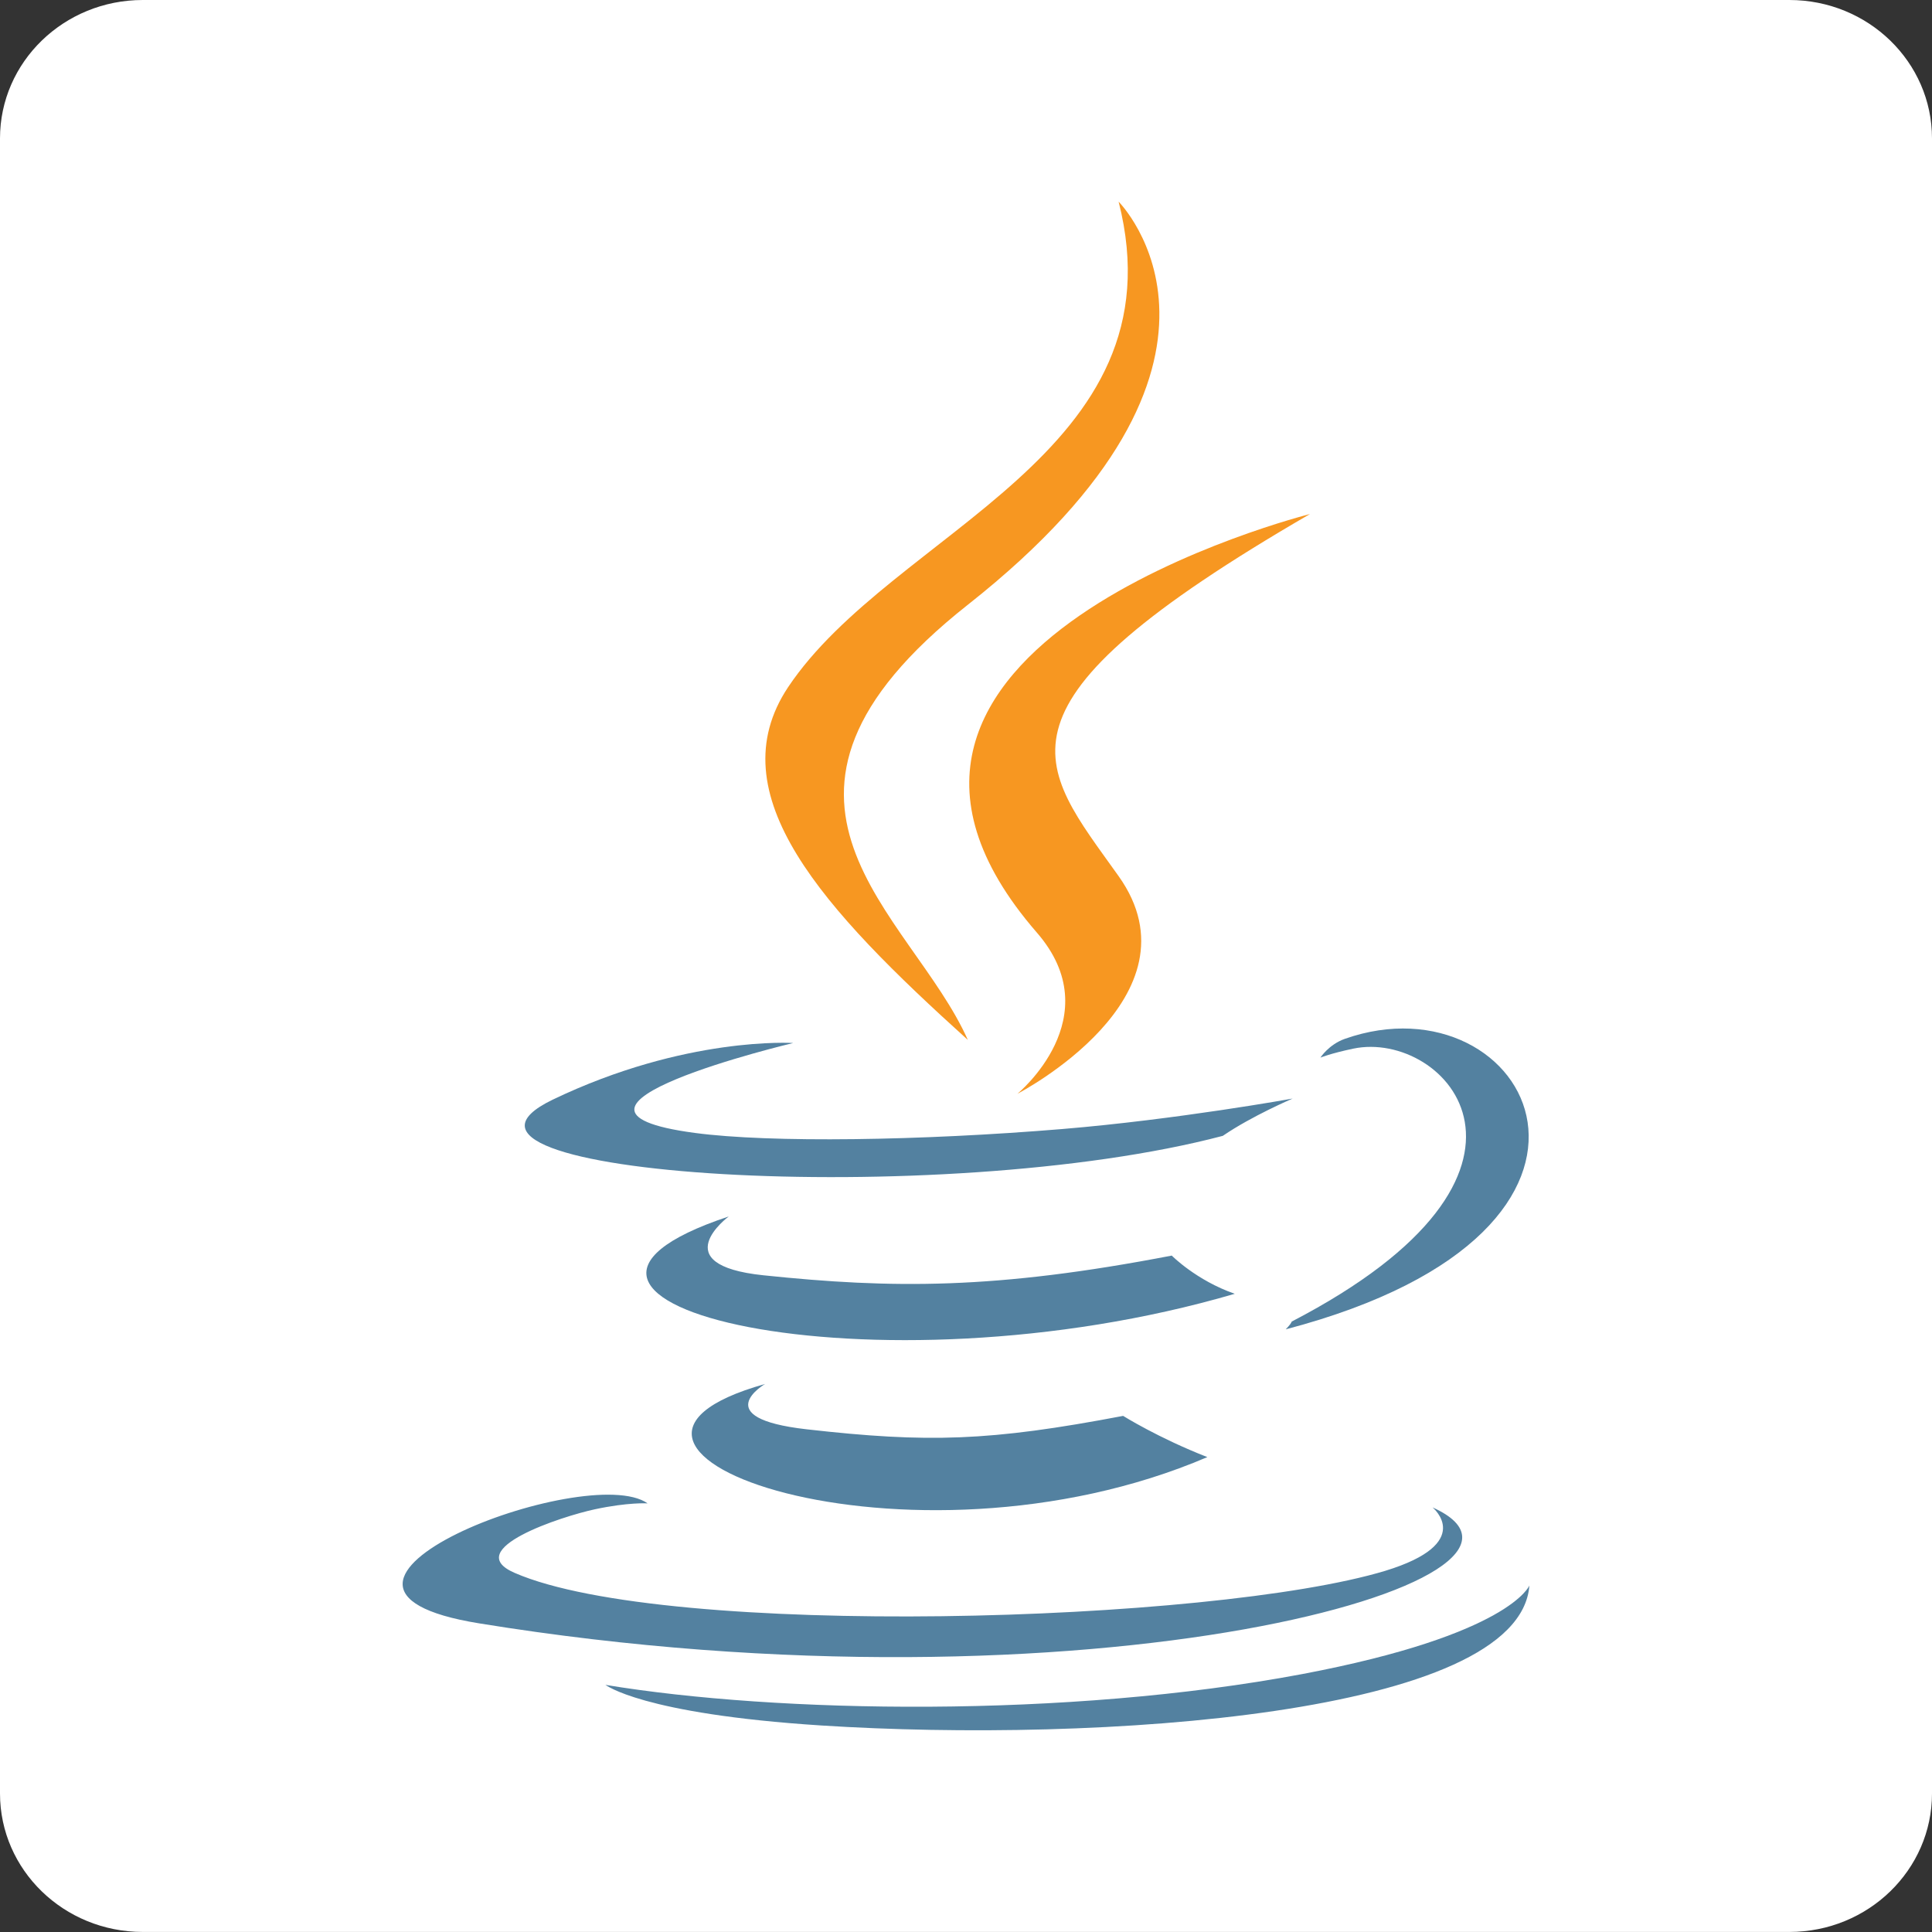
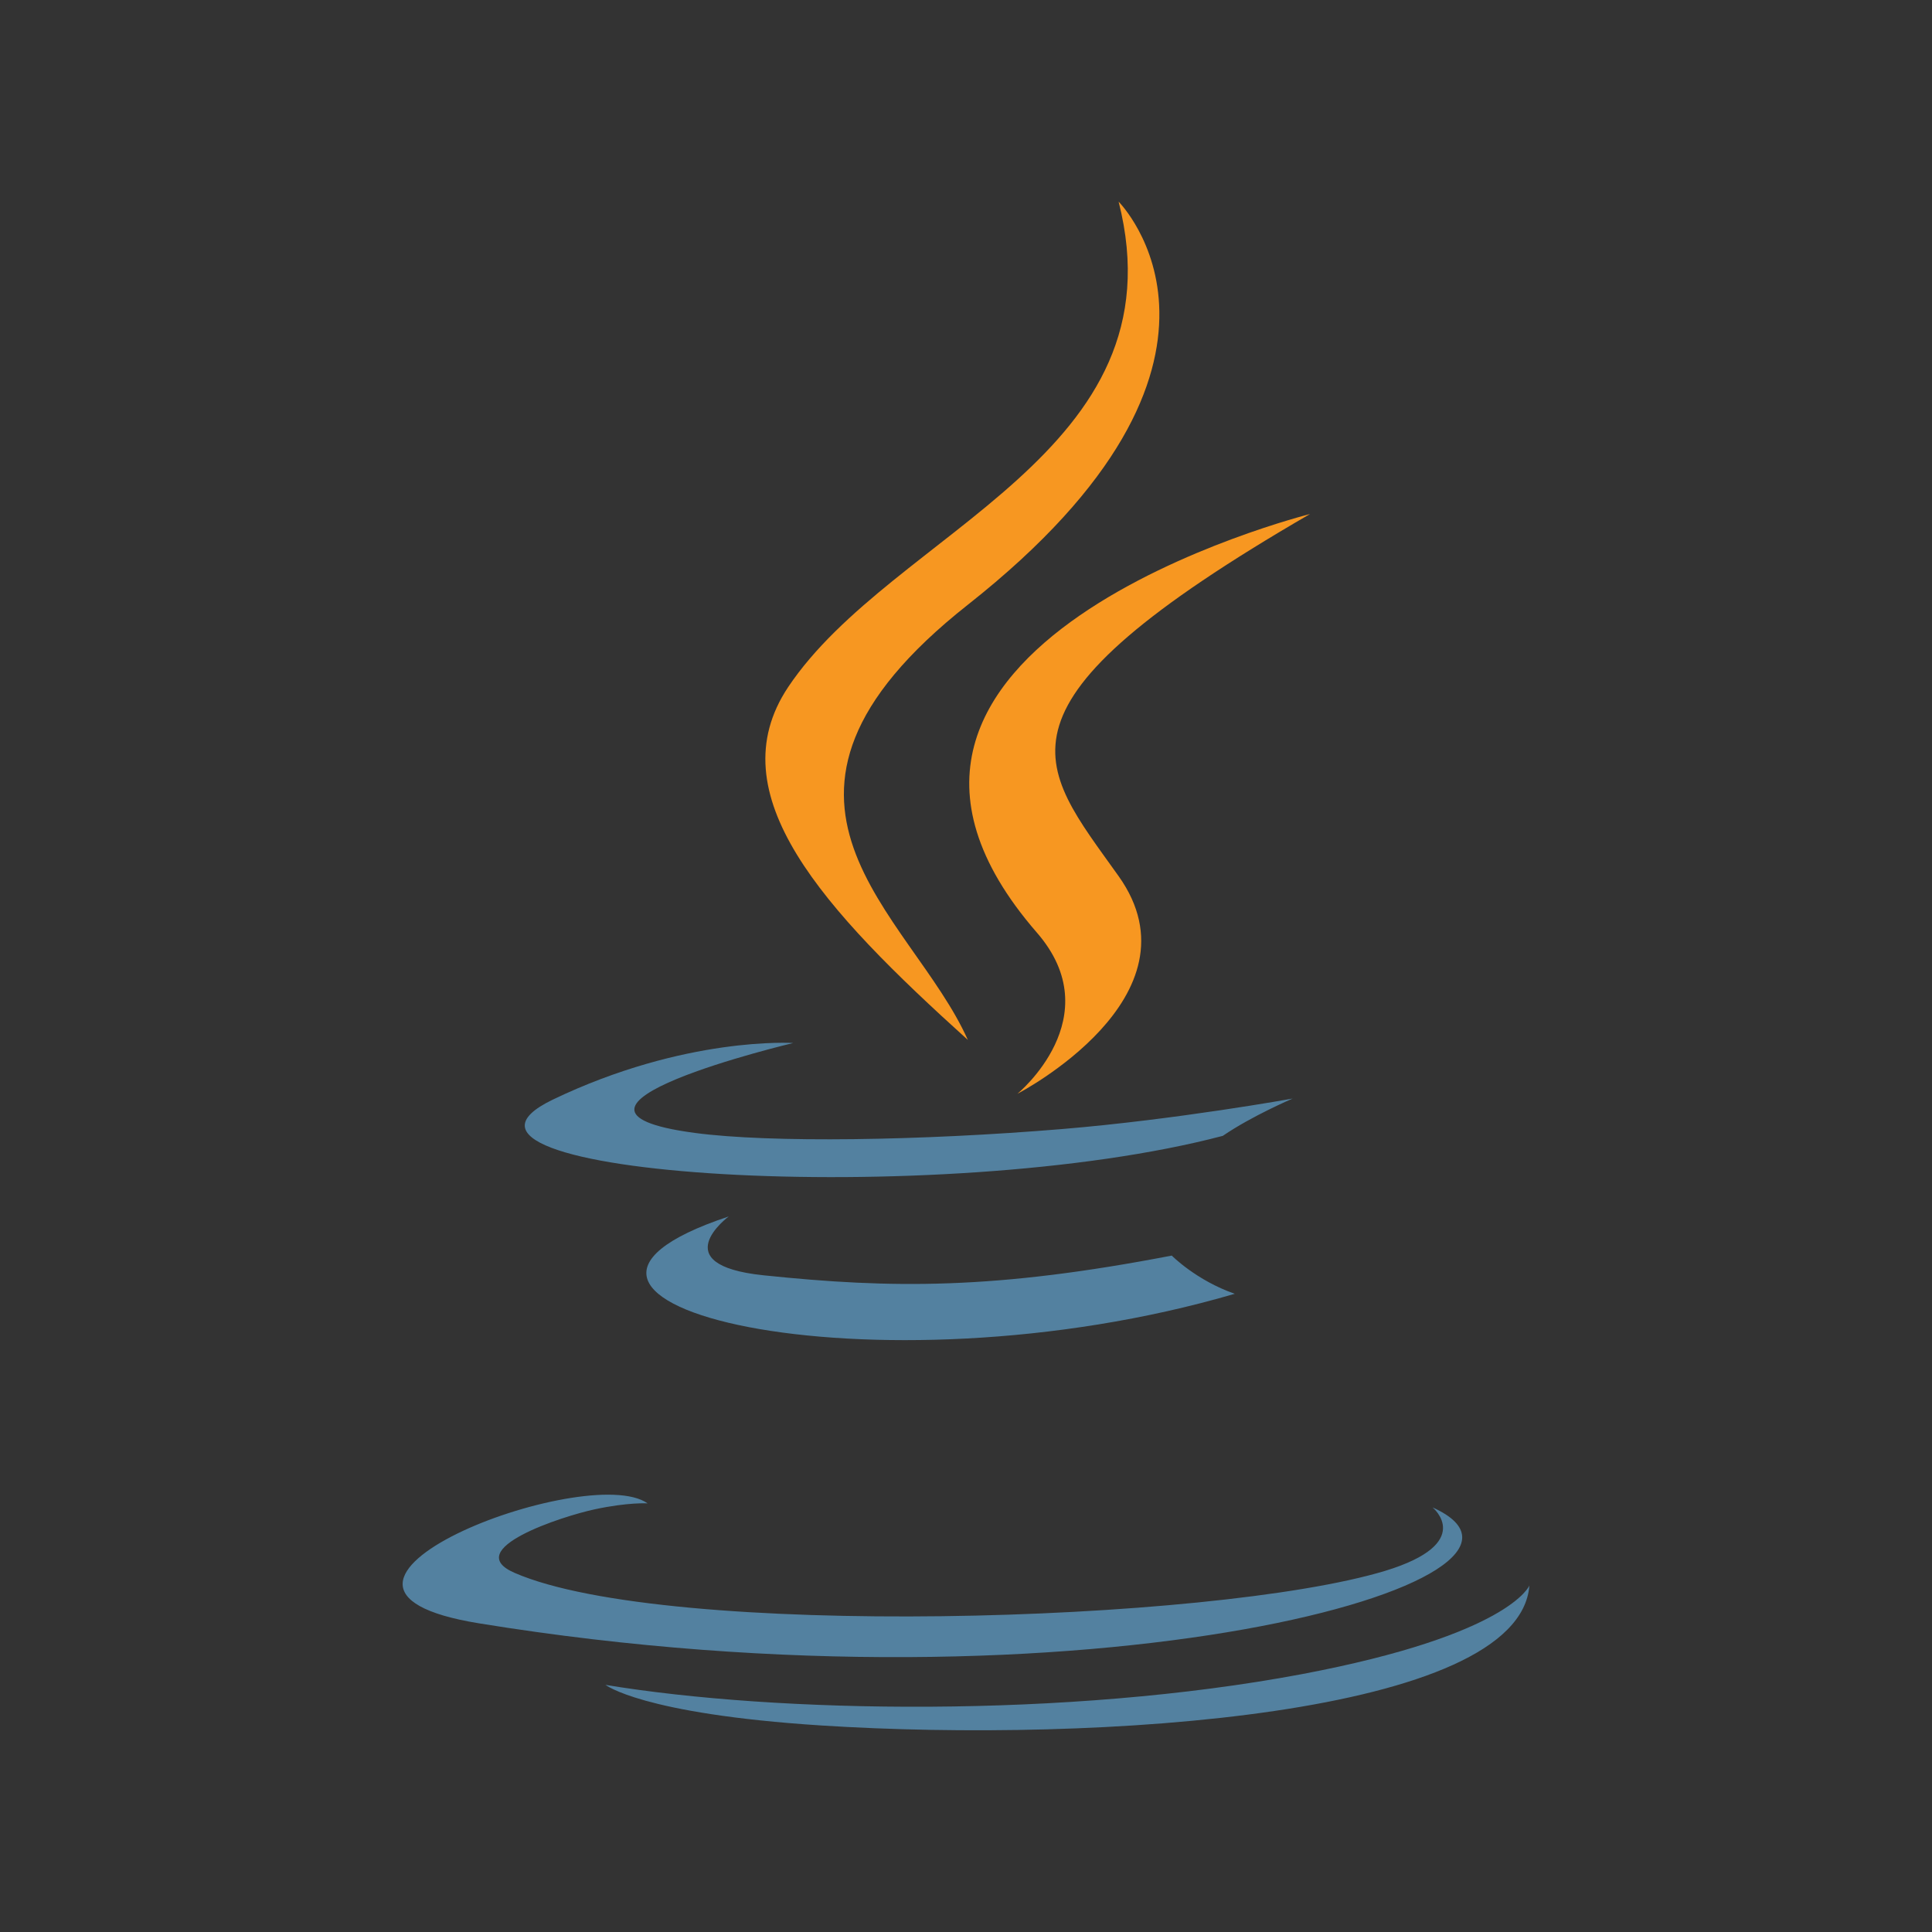
<svg xmlns="http://www.w3.org/2000/svg" id="a" width="36" height="36" viewBox="0 0 36 36">
  <rect x="0" y="0" width="36" height="36" fill="#333333" stroke="none" />
  <defs>
    <style>.c{fill:#fff;}.c,.d,.e{stroke-width:0px;}.d{fill:#5381a0;}.e{fill:#f79721;}</style>
  </defs>
-   <path class="c" d="M33.342,0H2.66C1.191,0,0,1.155,0,2.579v30.84c0,1.426,1.191,2.58,2.66,2.58h30.682c1.469,0,2.658-1.156,2.658-2.58V2.579c0-1.424-1.189-2.579-2.658-2.579h0Z" />
  <g id="b">
    <path class="d" d="M22.785,21.165c.545-.373,1.302-.695,1.302-.695,0,0-2.153.39-4.295.568-2.62.217-5.435.261-6.848.072-3.343-.445,1.836-1.675,1.836-1.675,0,0-2.008-.133-4.484,1.057-2.92,1.413,7.232,2.058,12.489.673h0Z" />
    <path class="e" d="M18.035,19.379c-1.057-2.375-4.623-4.462,0-8.111,5.769-4.55,2.809-7.51,2.809-7.51,1.196,4.701-4.205,6.125-6.158,9.045-1.33,1.997.651,4.139,3.349,6.575h0Z" />
    <path class="e" d="M24.41,9.578c.006,0-9.746,2.437-5.09,7.799,1.374,1.58-.362,3.004-.362,3.004,0,0,3.488-1.802,1.886-4.055-1.496-2.103-2.642-3.149,3.566-6.748h0Z" />
-     <path class="d" d="M24.07,24.625c-.028.067-.111.139-.111.145,7.137-1.875,4.511-6.614,1.101-5.413-.3.106-.456.35-.456.35,0,0,.189-.078.612-.167,1.724-.361,4.2,2.309-1.146,5.085h0Z" />
    <path class="d" d="M26.696,28.091s.807.662-.884,1.179c-3.221.974-13.395,1.268-16.221.039-1.018-.44.89-1.057,1.491-1.185.623-.134.985-.111.985-.111-1.129-.795-7.304,1.563-3.138,2.236,11.359,1.847,20.716-.829,17.768-2.159h0Z" />
-     <path class="d" d="M14.258,25.788c-4.378,1.224,2.665,3.749,8.239,1.363-.912-.356-1.569-.768-1.569-.768-2.487.473-3.638.506-5.897.25-1.863-.211-.773-.846-.773-.846h0Z" />
    <path class="d" d="M24.259,31.195c-4.378.823-9.779.729-12.978.2,0-.005.656.54,4.027.757,5.129.328,13.006-.184,13.19-2.609,0,0-.356.918-4.239,1.652h0Z" />
    <path class="d" d="M21.834,23.396c-3.293.634-5.201.618-7.61.367-1.864-.195-.645-1.096-.645-1.096-4.829,1.602,2.681,3.416,9.429,1.441-.718-.25-1.174-.712-1.174-.712Z" />
  </g>
</svg>